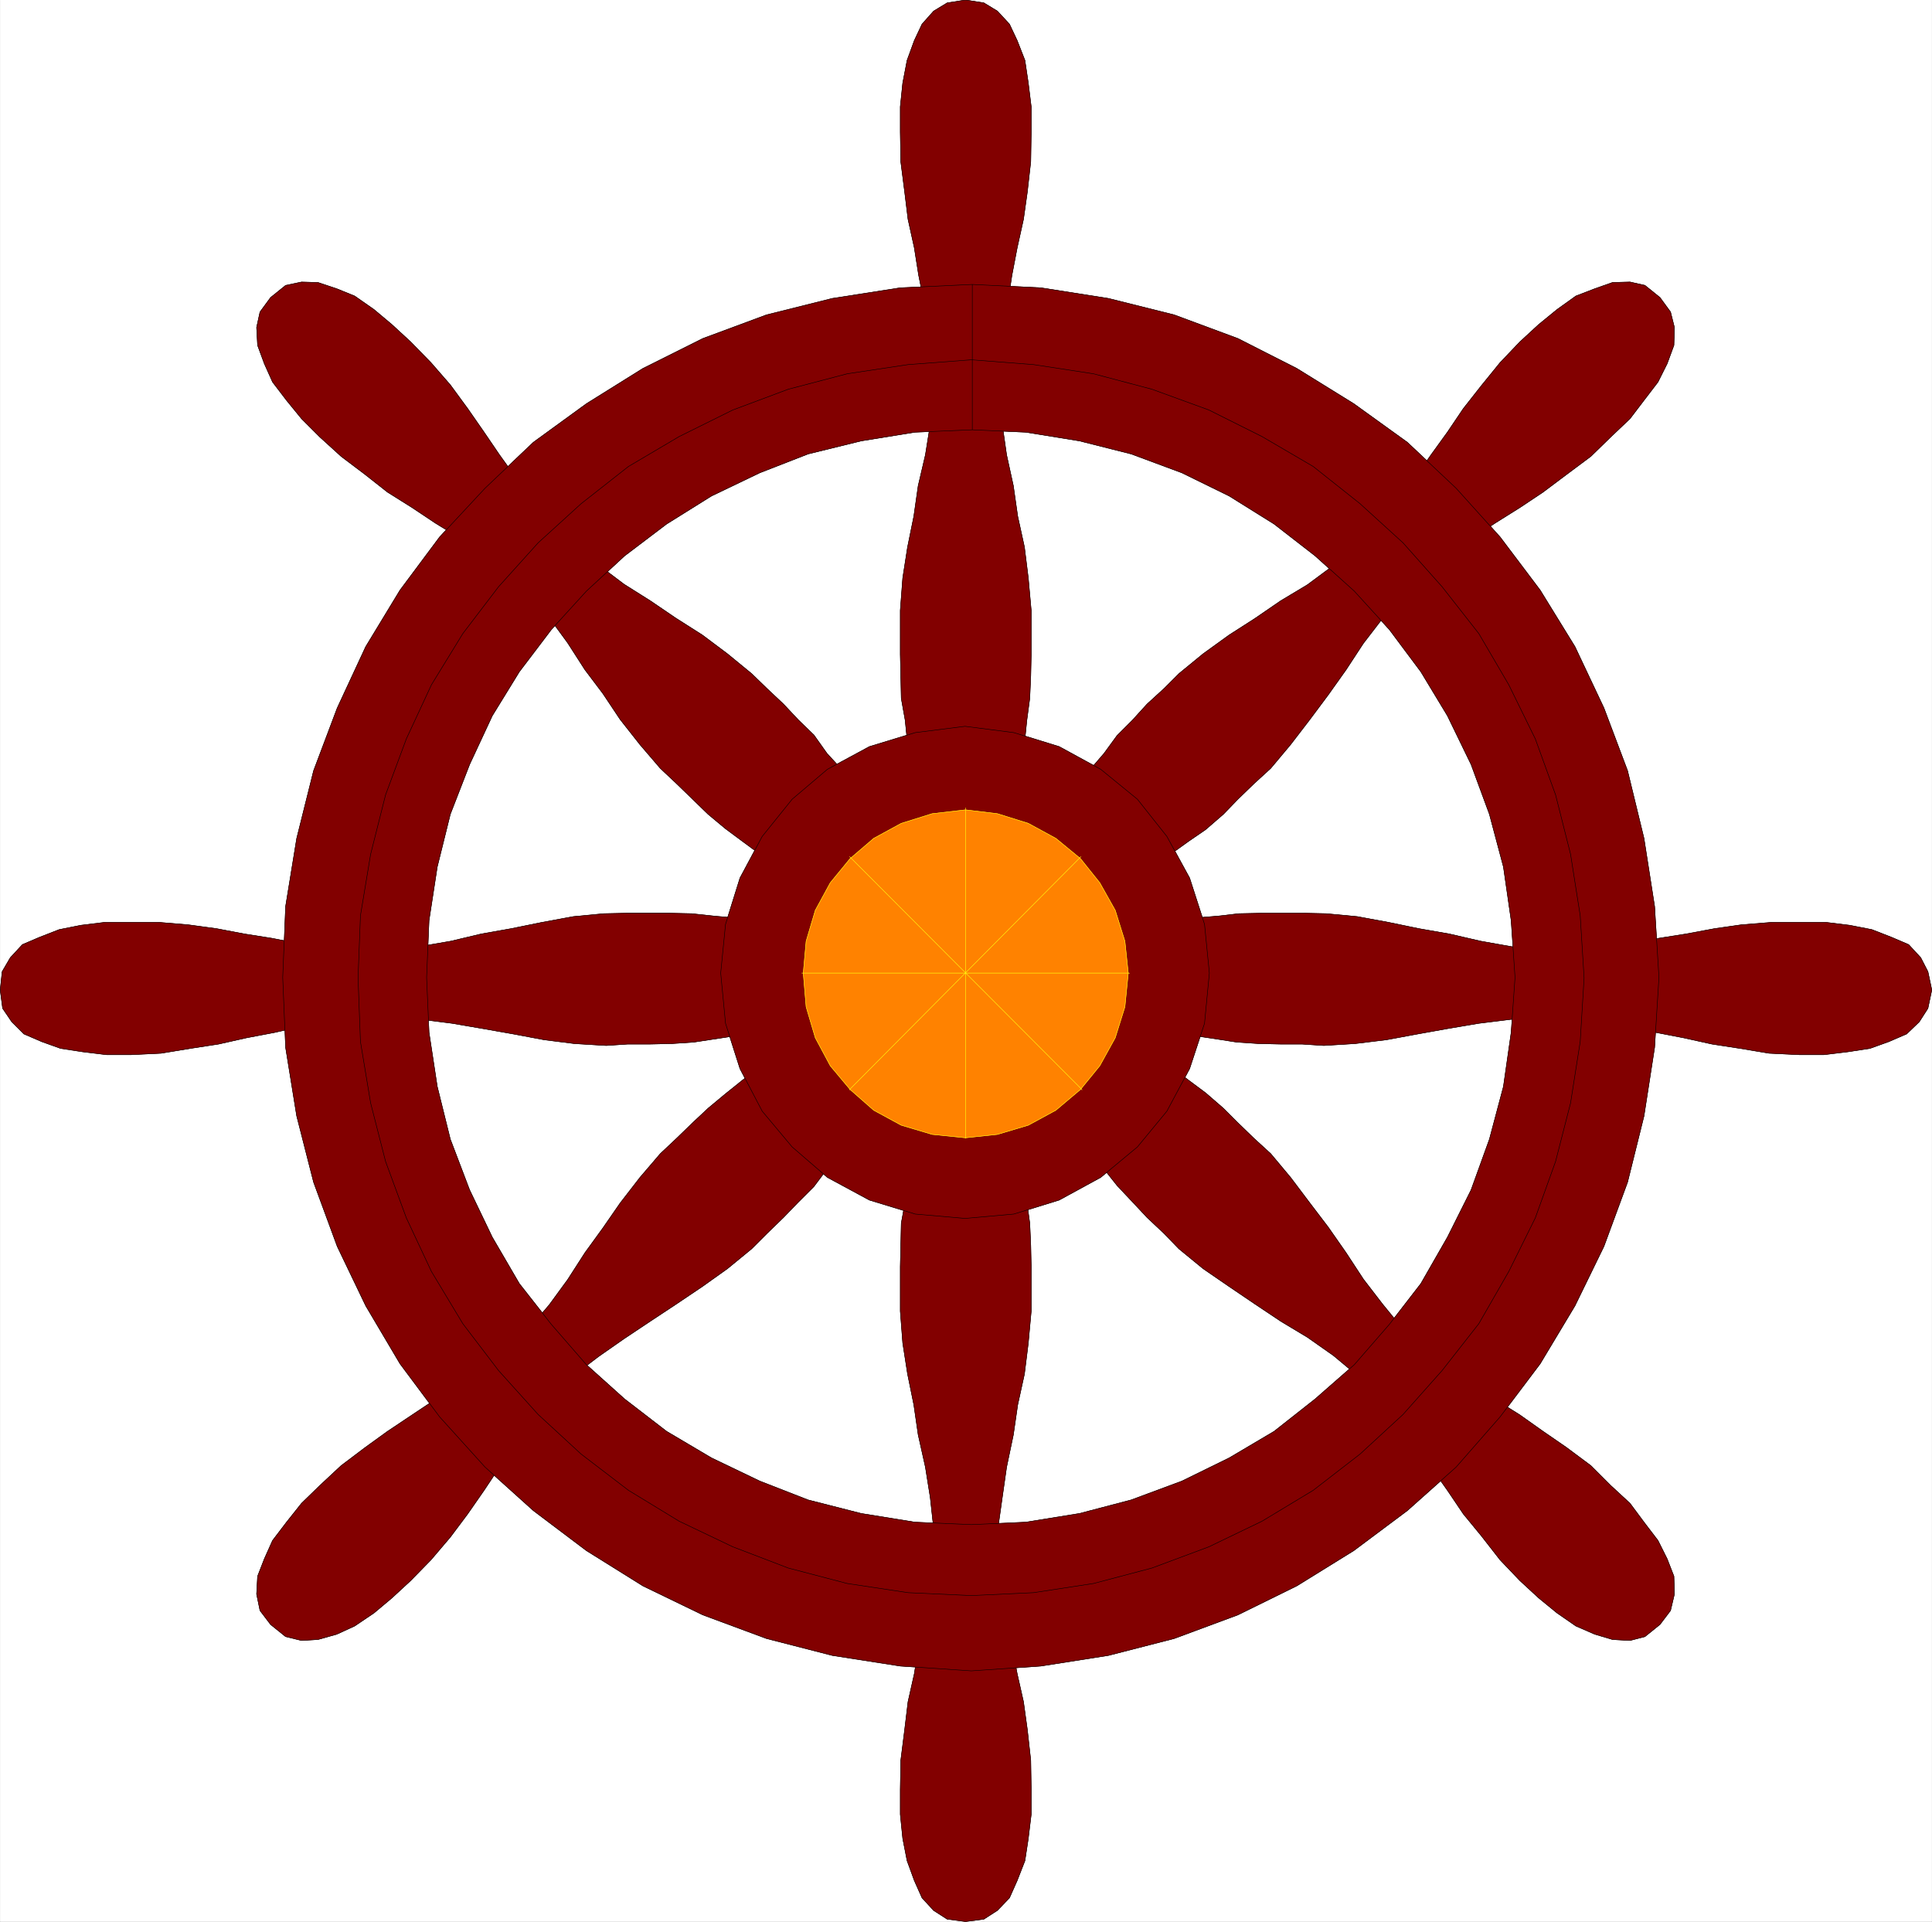
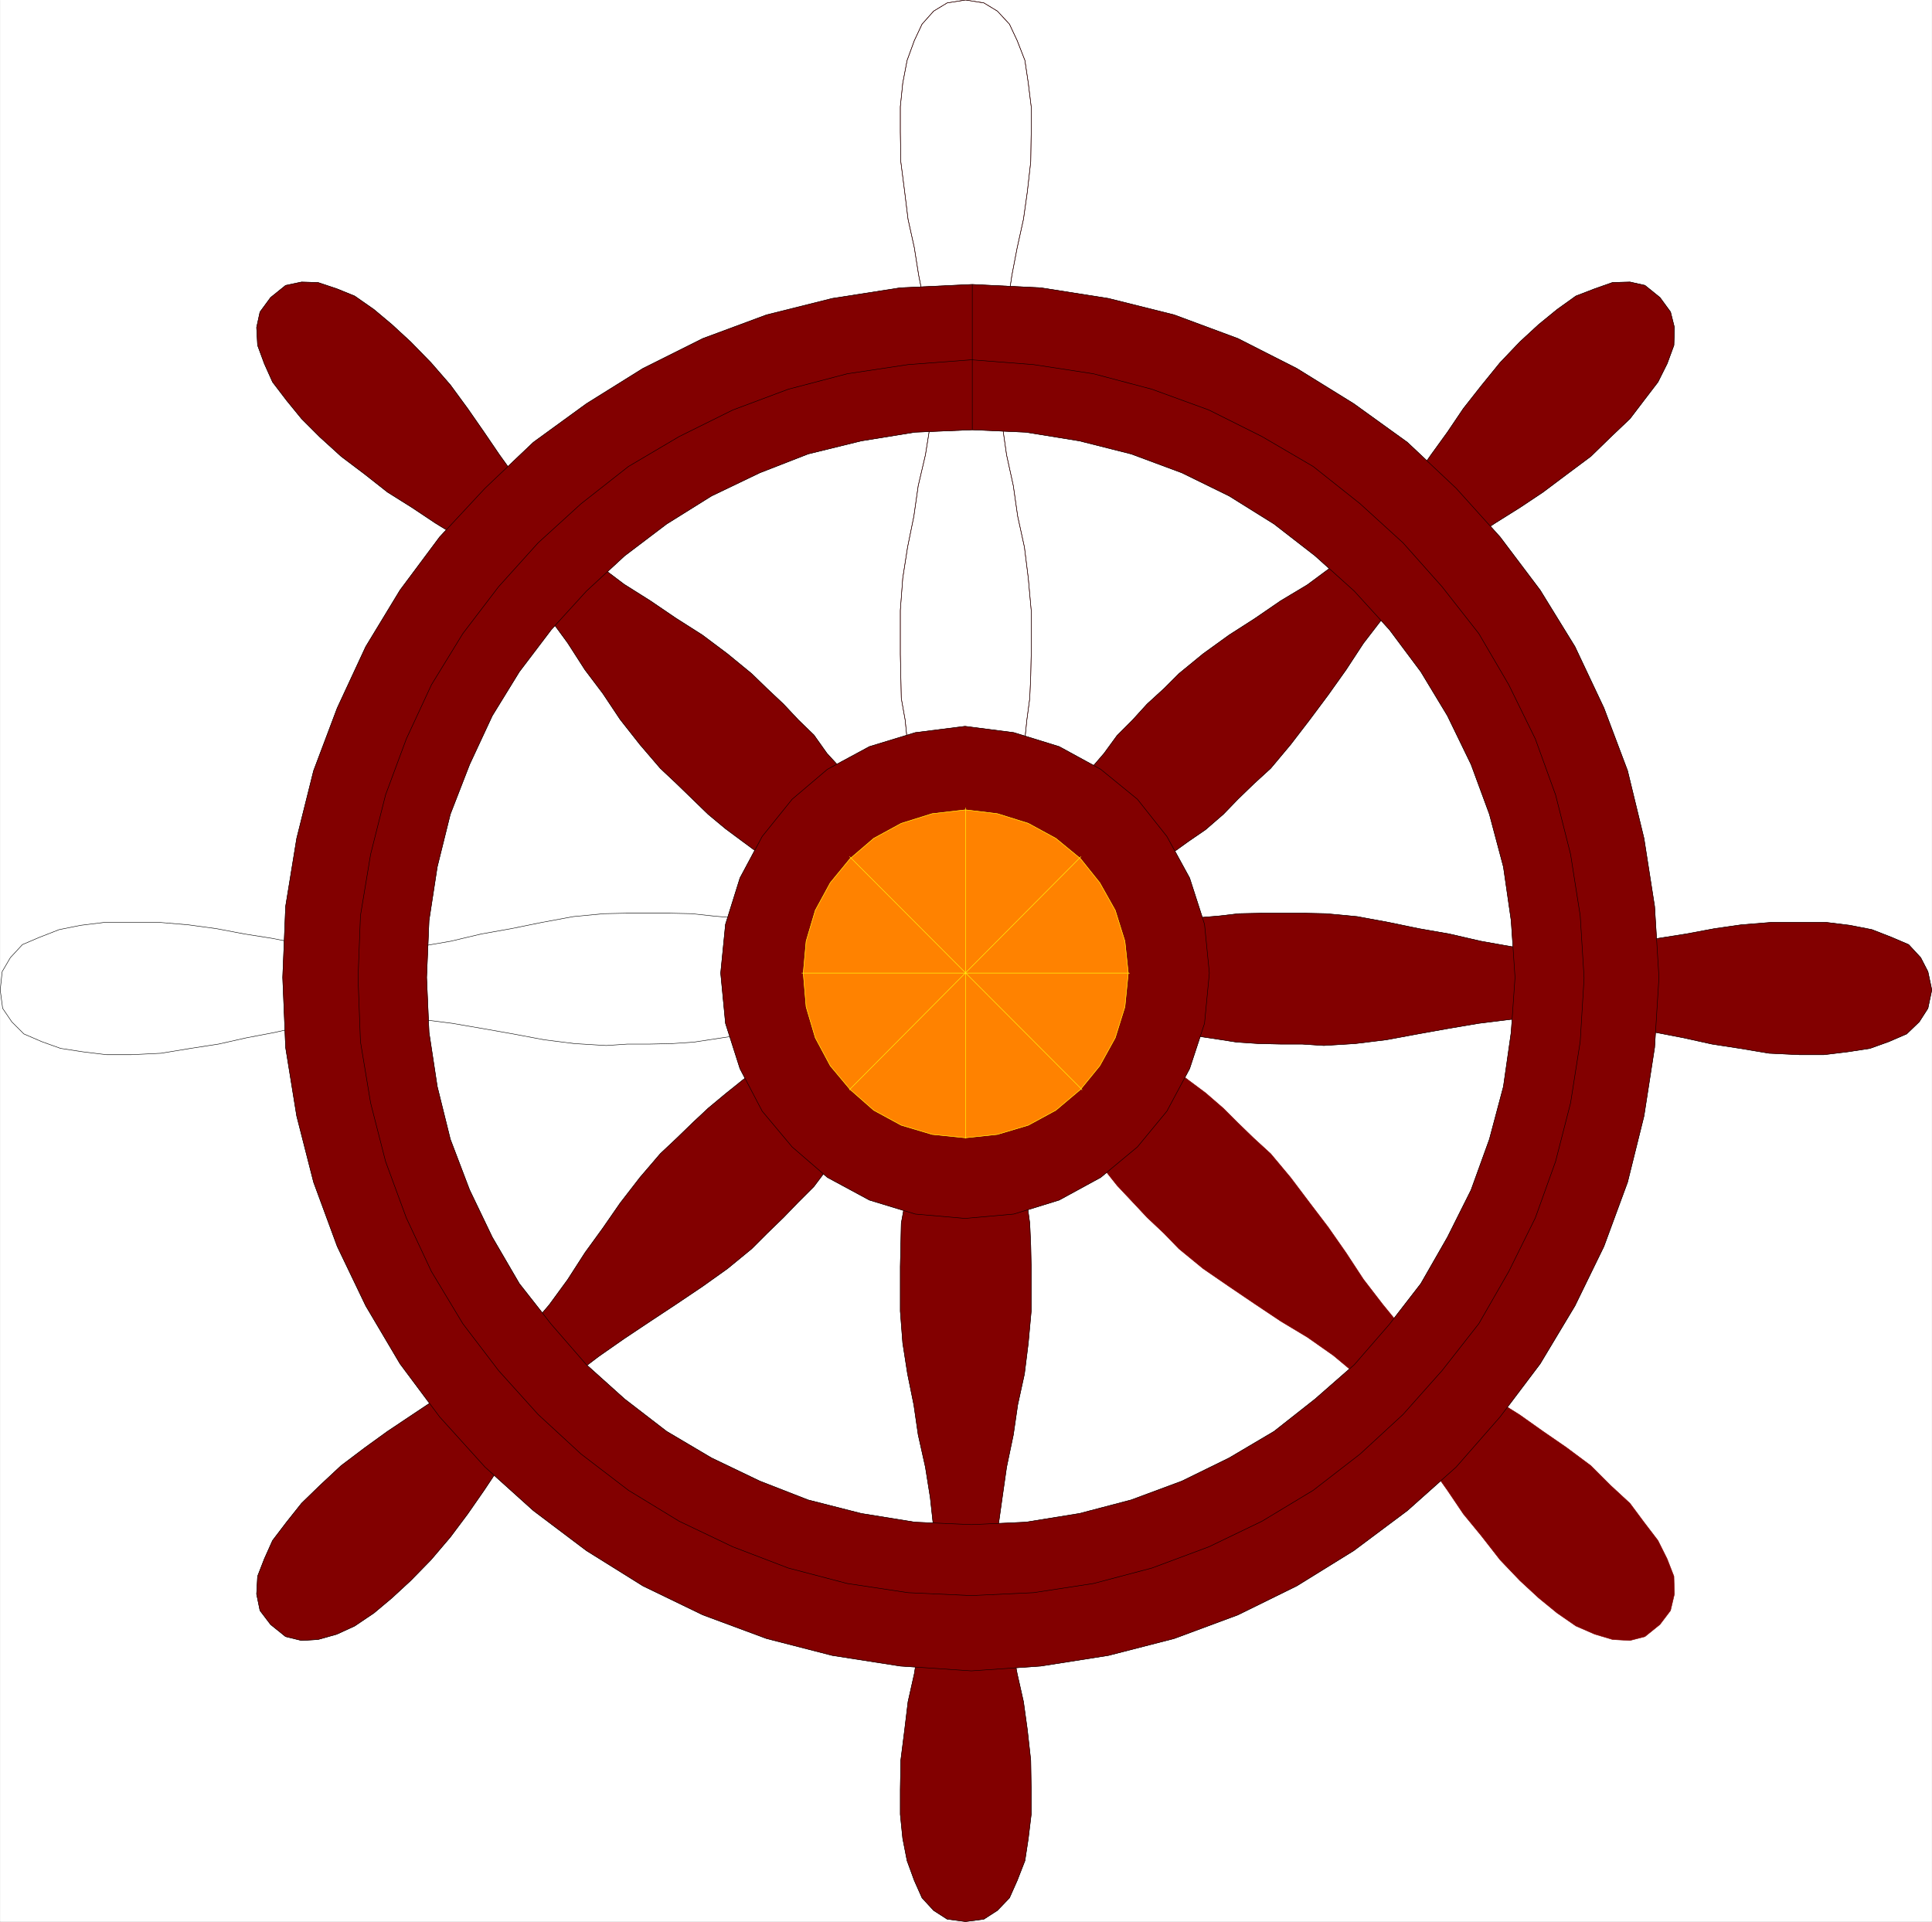
<svg xmlns="http://www.w3.org/2000/svg" width="3989.553" height="3968.36" viewBox="0 0 2992.165 2976.27">
  <rect x="0" y="0" width="2992.165" height="2976.27" fill="#808080" stroke="none" />
  <defs>
    <clipPath id="a">
      <path d="M0 .57h2992V2977H0Zm0 0" />
    </clipPath>
    <clipPath id="b">
      <path d="M0 .57h2991.45v2975.91H0Zm0 0" />
    </clipPath>
    <clipPath id="c">
-       <path d="M1393 .57h204V1228h-204zm0 0" />
-     </clipPath>
+       </clipPath>
    <clipPath id="d">
      <path d="M1393 .57h205V1228h-205zm0 0" />
    </clipPath>
  </defs>
  <g clip-path="url(#a)" transform="translate(.36 -.57)">
    <path style="fill:#fff;fill-opacity:1;fill-rule:nonzero;stroke:none" d="M0 2976.48h2991.45V.57H0Zm0 0" />
  </g>
  <g clip-path="url(#b)" transform="translate(.36 -.57)">
    <path style="fill:#fff;fill-opacity:1;fill-rule:evenodd;stroke:#fff;stroke-width:.14;stroke-linecap:square;stroke-linejoin:bevel;stroke-miterlimit:10;stroke-opacity:1" d="M0 .5h577.5V575H0Zm0 0" transform="matrix(5.18 0 0 -5.18 0 2979.07)" />
  </g>
  <path style="fill:#820000;fill-opacity:1;fill-rule:evenodd;stroke:#820000;stroke-width:.14;stroke-linecap:square;stroke-linejoin:bevel;stroke-miterlimit:10;stroke-opacity:1" d="m260.02 332.58-4.04 6.21-4.05 5.78-4.76 5.19-3.9 5.49-4.62 4.48-4.47 4.76-4.91 4.62-4.62 4.48-7.22 5.92-7.51 5.63-7.94 5.05-7.65 5.2-7.8 4.91-7.65 5.77-7.22 5.34-6.35 6.36-5.63 7.22-5.2 6.78-5.2 7.22-4.62 6.79-4.91 7.07-5.19 7.08-5.78 6.64-6.06 6.21-5.63 5.19-5.34 4.48-5.78 4.04-5.34 2.17-5.63 1.88-4.91.14-4.76-1.01-4.48-3.61-3.18-4.33-1.01-4.62.29-5.34 2.02-5.49 2.46-5.49 4.18-5.48 4.48-5.49 5.49-5.49 6.35-5.77 7.07-5.34 6.79-5.35 7.36-4.62 6.93-4.62 7.51-4.62 6.78-5.05 7.22-5.49 6.64-6.21 5.92-6.93 5.49-7.5 5.2-8.09 5.34-7.07 5.2-7.8 5.92-7.51 6.06-7.07 4.91-4.62 4.76-4.62 4.62-4.48 5.2-4.33 5.05-3.75 5.49-4.05 5.92-4.47 6.35-3.9zm0 0" transform="matrix(5.18 0 0 -5.18 .36 2978.5)" />
  <path style="fill:none;stroke:#000;stroke-width:.14;stroke-linecap:square;stroke-linejoin:bevel;stroke-miterlimit:10;stroke-opacity:1" d="m260.02 332.58-4.04 6.21-4.05 5.78-4.76 5.19-3.9 5.49-4.62 4.48-4.47 4.76-4.91 4.62-4.62 4.48-7.22 5.92-7.51 5.63-7.94 5.05-7.65 5.2-7.8 4.91-7.65 5.77-7.22 5.34-6.35 6.36-5.63 7.22-5.2 6.78-5.2 7.22-4.62 6.79-4.91 7.07-5.19 7.08-5.78 6.64-6.06 6.21-5.63 5.19-5.34 4.48-5.78 4.04-5.34 2.17-5.63 1.88-4.91.14-4.76-1.01-4.48-3.61-3.18-4.33-1.01-4.62.29-5.34 2.02-5.49 2.46-5.49 4.18-5.48 4.48-5.49 5.49-5.49 6.35-5.77 7.07-5.34 6.79-5.35 7.36-4.62 6.93-4.62 7.51-4.62 6.78-5.05 7.22-5.49 6.64-6.21 5.92-6.93 5.49-7.5 5.2-8.09 5.34-7.07 5.2-7.8 5.92-7.51 6.06-7.07 4.91-4.62 4.76-4.62 4.62-4.48 5.2-4.33 5.05-3.75 5.49-4.05 5.92-4.47 6.35-3.9zm0 0" transform="matrix(5.18 0 0 -5.18 .36 2978.5)" />
  <g clip-path="url(#c)" transform="translate(.36 -.57)">
    <path style="fill:#820000;fill-opacity:1;fill-rule:evenodd;stroke:none" d="m1572.027 1227.14 7.457-40.402 6.735-34.394 3.73-36.676 4.508-33.617 1.5-34.395.727-33.672v-68.062l-4.508-50.094-5.957-47.863-10.461-47.863-6.735-47.137-10.464-47.863-6.735-47.137-6.734-48.59v-47.137l6.734-44.86 8.238-45.636 6.731-44.86 8.187-42.628 9.739-44.137 6.008-42.629 5.23-46.363.727-46.36v-38.902l-4.508-36.675-5.23-35.118-11.966-30.668-11.968-25.433-18.7-20.2-20.925-12.69L1495 .57l-28.438 4.508-20.93 12.692-17.972 20.199-11.965 25.433-11.191 30.668-6.734 35.118-3.782 36.675v38.903l.778 46.359 5.957 46.363 5.234 42.63 9.738 44.136 6.735 42.629 8.96 44.86 6.735 45.636 7.508 44.86v47.136l-5.23 48.59-7.512 47.137-11.188 47.863-6.734 47.137-9.738 47.863-7.461 47.863-3.782 50.094v68.062l.778 33.672.726 34.395 6.008 33.617 3.73 36.676 6.008 34.394 8.184 40.403zm0 0" />
  </g>
  <g clip-path="url(#d)" transform="translate(.36 -.57)">
    <path style="fill:none;stroke:#820000;stroke-width:.14;stroke-linecap:square;stroke-linejoin:bevel;stroke-miterlimit:10;stroke-opacity:1" d="m303.48 338.21 1.44 7.8 1.3 6.64.72 7.08.87 6.49.29 6.64.14 6.5v13.14l-.87 9.67-1.15 9.24-2.02 9.24-1.3 9.1-2.02 9.24-1.3 9.1-1.3 9.38v9.1l1.3 8.66 1.59 8.81 1.3 8.66 1.58 8.23 1.88 8.52 1.16 8.23 1.01 8.95.14 8.95v7.51l-.87 7.08-1.01 6.78-2.31 5.92-2.31 4.91-3.61 3.9-4.04 2.45-5.48.87-5.49-.87-4.04-2.45-3.47-3.9-2.31-4.91-2.16-5.92-1.3-6.78-.73-7.08v-7.51l.15-8.95 1.15-8.95 1.01-8.23 1.88-8.52 1.3-8.23 1.73-8.66 1.3-8.81 1.45-8.66v-9.1l-1.01-9.38-1.45-9.1-2.16-9.24-1.3-9.1-1.88-9.24-1.44-9.24-.73-9.67v-13.14l.15-6.5.14-6.64 1.16-6.49.72-7.08 1.16-6.64 1.58-7.8zm0 0" transform="matrix(5.18 0 0 -5.18 0 2979.07)" />
    <path style="fill:none;stroke:#000;stroke-width:.14;stroke-linecap:square;stroke-linejoin:bevel;stroke-miterlimit:10;stroke-opacity:1" d="m303.48 338.21 1.44 7.8 1.3 6.64.72 7.08.87 6.49.29 6.64.14 6.5v13.14l-.87 9.67-1.15 9.24-2.02 9.24-1.3 9.1-2.02 9.24-1.3 9.1-1.3 9.38v9.1l1.3 8.66 1.59 8.81 1.3 8.66 1.58 8.23 1.88 8.52 1.16 8.23 1.01 8.95.14 8.95v7.51l-.87 7.08-1.01 6.78-2.31 5.92-2.31 4.91-3.61 3.9-4.04 2.45-5.48.87-5.49-.87-4.04-2.45-3.47-3.9-2.31-4.91-2.16-5.92-1.3-6.78-.73-7.08v-7.51l.15-8.95 1.15-8.95 1.01-8.23 1.88-8.52 1.3-8.23 1.73-8.66 1.3-8.81 1.45-8.66v-9.1l-1.01-9.38-1.45-9.1-2.16-9.24-1.3-9.1-1.88-9.24-1.44-9.24-.73-9.67v-13.14l.15-6.5.14-6.64 1.16-6.49.72-7.08 1.16-6.64 1.58-7.8zm0 0" transform="matrix(5.18 0 0 -5.18 0 2979.07)" />
  </g>
  <path style="fill:#820000;fill-opacity:1;fill-rule:evenodd;stroke:#820000;stroke-width:.14;stroke-linecap:square;stroke-linejoin:bevel;stroke-miterlimit:10;stroke-opacity:1" d="m337.55 311.07 6.35 3.9 5.78 4.47 5.63 4.05 5.05 3.46 5.34 4.62 4.33 4.48 4.77 4.62 5.05 4.62 5.92 7.07 5.77 7.51 5.49 7.36 5.34 7.51 5.2 7.94 5.78 7.51 5.77 7.07 6.5 6.21 7.22 5.49 7.07 5.05 7.07 4.62 7.37 4.62 6.93 4.62 6.93 5.2 7.36 5.49 5.92 5.77 5.78 5.49 4.18 5.49 4.19 5.48 2.74 5.49 2.02 5.49.15 5.34-1.16 4.62-3.17 4.33-4.48 3.61-4.47 1.01-5.2-.14-5.34-1.88-5.63-2.17-5.64-4.04-5.48-4.48-5.63-5.19-5.92-6.21-5.63-6.93-5.34-6.79-4.77-7.07-4.91-6.79-5.05-7.22-4.91-6.78-5.92-7.22-6.35-6.36-6.93-5.48-7.8-5.78-7.94-4.76-7.79-5.34-7.66-4.91-7.79-5.63-7.22-5.92-4.48-4.48-5.05-4.62-4.33-4.76-4.62-4.62-3.9-5.35-4.47-5.19-4.19-5.78-4.04-6.21zm0 0" transform="matrix(5.18 0 0 -5.18 .36 2978.5)" />
  <path style="fill:none;stroke:#000;stroke-width:.14;stroke-linecap:square;stroke-linejoin:bevel;stroke-miterlimit:10;stroke-opacity:1" d="m337.55 311.07 6.35 3.9 5.78 4.47 5.63 4.05 5.05 3.46 5.34 4.62 4.33 4.48 4.77 4.62 5.05 4.62 5.92 7.07 5.77 7.51 5.49 7.36 5.34 7.51 5.2 7.94 5.78 7.51 5.77 7.07 6.5 6.21 7.22 5.49 7.07 5.05 7.07 4.62 7.37 4.62 6.93 4.62 6.93 5.2 7.36 5.49 5.92 5.77 5.78 5.49 4.18 5.49 4.19 5.48 2.74 5.49 2.02 5.49.15 5.34-1.16 4.62-3.17 4.33-4.48 3.61-4.47 1.01-5.2-.14-5.34-1.88-5.63-2.17-5.64-4.04-5.48-4.48-5.63-5.19-5.92-6.21-5.63-6.93-5.34-6.79-4.77-7.07-4.91-6.79-5.05-7.22-4.91-6.78-5.92-7.22-6.35-6.36-6.93-5.48-7.8-5.78-7.94-4.76-7.79-5.34-7.66-4.91-7.79-5.63-7.22-5.92-4.48-4.48-5.05-4.62-4.33-4.76-4.62-4.62-3.9-5.35-4.47-5.19-4.19-5.78-4.04-6.21zm0 0" transform="matrix(5.18 0 0 -5.18 .36 2978.5)" />
  <path style="fill:#820000;fill-opacity:1;fill-rule:evenodd;stroke:#820000;stroke-width:.14;stroke-linecap:square;stroke-linejoin:bevel;stroke-miterlimit:10;stroke-opacity:1" d="m342.17 268.33 7.51-1.73 6.78-1.16 6.79-1.01 6.49-1.01 6.5-.43 6.64-.15h6.35l6.5-.43 9.39.58 9.38 1.15 9.38 1.74 8.81 1.58 9.39 1.59 9.38 1.16 9.1.86 8.95-.14 8.95-1.16 8.52-1.58 8.08-1.88 8.23-1.59 8.52-1.88 8.37-1.29 8.67-1.45 8.95-.43h7.5l7.08.86 6.64 1.02 5.63 2.02 5.34 2.31 3.76 3.61 2.59 4.04 1.16 5.49-1.16 5.48-2.16 4.19-3.61 3.9-5.05 2.16-5.92 2.31-6.64 1.3-7.08.87h-16.31l-8.95-.72-8.09-1.16-8.52-1.59-8.23-1.3-8.51-1.73-8.52-.86-8.81-1.3-9.1.14-9.24 1.3-8.95 1.59-9.38 2.16-9.1 1.59-9.09 1.88-9.39 1.73-9.24.87-6.49.14h-12.85l-6.79-.14-6.21-.72-7.22-.58-6.64-1.3-7.79-1.3zm0 0" transform="matrix(5.18 0 0 -5.18 .36 2978.5)" />
  <path style="fill:none;stroke:#000;stroke-width:.14;stroke-linecap:square;stroke-linejoin:bevel;stroke-miterlimit:10;stroke-opacity:1" d="m342.17 268.33 7.51-1.73 6.78-1.16 6.79-1.01 6.49-1.01 6.5-.43 6.64-.15h6.35l6.5-.43 9.39.58 9.38 1.15 9.38 1.74 8.81 1.58 9.39 1.59 9.38 1.16 9.1.86 8.95-.14 8.95-1.16 8.52-1.58 8.08-1.88 8.23-1.59 8.52-1.88 8.37-1.29 8.67-1.45 8.95-.43h7.5l7.08.86 6.64 1.02 5.63 2.02 5.34 2.31 3.76 3.61 2.59 4.04 1.16 5.49-1.16 5.48-2.16 4.19-3.61 3.9-5.05 2.16-5.92 2.31-6.64 1.3-7.08.87h-16.31l-8.95-.72-8.09-1.16-8.52-1.59-8.23-1.3-8.51-1.73-8.52-.86-8.81-1.3-9.1.14-9.24 1.3-8.95 1.59-9.38 2.16-9.1 1.59-9.09 1.88-9.39 1.73-9.24.87-6.49.14h-12.85l-6.79-.14-6.21-.72-7.22-.58-6.64-1.3-7.79-1.3zm0 0" transform="matrix(5.18 0 0 -5.18 .36 2978.5)" />
  <path style="fill:#820000;fill-opacity:1;fill-rule:evenodd;stroke:#820000;stroke-width:.14;stroke-linecap:square;stroke-linejoin:bevel;stroke-miterlimit:10;stroke-opacity:1" d="m337.55 264.14 6.35-4.04 5.78-3.75 5.63-4.33 5.05-3.76 5.34-4.62 4.33-4.33 4.77-4.62 5.05-4.62 5.92-7.08 5.77-7.65 5.49-7.22 5.34-7.65 5.2-7.94 5.78-7.51 5.77-7.07 6.5-6.21 7.22-5.49 7.07-5.05 7.07-4.62 7.37-4.62 6.93-4.91 6.93-4.77 7.36-5.48 5.92-5.92 5.78-5.34 4.18-5.63 4.19-5.49 2.74-5.49 2.02-5.2.15-5.34-1.16-4.91-3.17-4.18-4.48-3.61-4.47-1.16-5.2.29-5.34 1.59-5.63 2.45-5.64 3.9-5.48 4.48-5.63 5.2-5.92 6.2-5.63 7.22-5.34 6.5-4.77 7.07-4.91 6.94-5.05 7.07-4.91 7.22-5.92 6.93-6.35 6.35-6.93 5.78-7.8 5.48-7.94 4.77-7.79 5.2-7.66 5.19-7.79 5.35-7.22 5.92-4.48 4.62-5.05 4.76-4.33 4.62-4.62 4.91-3.9 4.91-4.47 5.34-4.19 5.78-4.04 6.35zm0 0" transform="matrix(5.18 0 0 -5.18 .36 2978.5)" />
-   <path style="fill:none;stroke:#000;stroke-width:.14;stroke-linecap:square;stroke-linejoin:bevel;stroke-miterlimit:10;stroke-opacity:1" d="m337.55 264.14 6.35-4.04 5.78-3.75 5.63-4.33 5.05-3.76 5.34-4.62 4.33-4.33 4.77-4.62 5.05-4.62 5.92-7.08 5.77-7.65 5.49-7.22 5.34-7.65 5.2-7.94 5.78-7.51 5.77-7.07 6.5-6.21 7.22-5.49 7.07-5.05 7.07-4.62 7.37-4.62 6.93-4.91 6.93-4.77 7.36-5.48 5.92-5.92 5.78-5.34 4.18-5.63 4.19-5.49 2.74-5.49 2.02-5.2.15-5.34-1.16-4.91-3.17-4.18-4.48-3.61-4.47-1.16-5.2.29-5.34 1.59-5.63 2.45-5.64 3.9-5.48 4.48-5.63 5.2-5.92 6.2-5.63 7.22-5.34 6.5-4.77 7.07-4.91 6.94-5.05 7.07-4.91 7.22-5.92 6.93-6.35 6.35-6.93 5.78-7.8 5.48-7.94 4.77-7.79 5.2-7.66 5.19-7.79 5.35-7.22 5.92-4.48 4.62-5.05 4.76-4.33 4.62-4.62 4.91-3.9 4.91-4.47 5.34-4.19 5.78-4.04 6.35zm0 0" transform="matrix(5.18 0 0 -5.18 .36 2978.5)" />
  <path style="fill:#820000;fill-opacity:1;fill-rule:evenodd;stroke:#820000;stroke-width:.14;stroke-linecap:square;stroke-linejoin:bevel;stroke-miterlimit:10;stroke-opacity:1" d="m303.48 237.14 1.44-7.36 1.3-7.07.72-7.08.87-6.35.29-6.5.14-6.5V183l-.87-9.53-1.15-9.24-2.02-9.24-1.3-8.95-2.02-9.67-1.3-9.1-1.3-9.24v-9.1l1.3-8.95 1.59-8.52 1.3-8.52 1.58-8.37 1.88-8.37 1.16-8.38 1.01-9.1.14-8.8v-7.37l-.87-7.22-1.01-6.64-2.31-5.92-2.31-5.19-3.61-3.76-4.04-2.6-5.48-.72-5.49.72-4.04 2.6-3.47 3.76-2.31 5.19-2.16 5.92-1.3 6.64-.73 7.22v7.37l.15 8.8 1.15 9.1 1.01 8.38 1.88 8.37 1.3 8.37 1.73 8.52 1.3 8.52 1.45 8.95v9.1l-1.01 9.24-1.45 9.1-2.16 9.67-1.3 8.95-1.88 9.24-1.44 9.24-.73 9.53v13.28l.15 6.5.14 6.5 1.16 6.35.72 7.08 1.16 7.07 1.58 7.36zm0 0" transform="matrix(5.18 0 0 -5.18 .36 2978.5)" />
  <path style="fill:none;stroke:#000;stroke-width:.14;stroke-linecap:square;stroke-linejoin:bevel;stroke-miterlimit:10;stroke-opacity:1" d="m303.48 237.14 1.44-7.36 1.3-7.07.72-7.08.87-6.35.29-6.5.14-6.5V183l-.87-9.53-1.15-9.24-2.02-9.24-1.3-8.95-2.02-9.67-1.3-9.1-1.3-9.24v-9.1l1.3-8.95 1.59-8.52 1.3-8.52 1.58-8.37 1.88-8.37 1.16-8.38 1.01-9.1.14-8.8v-7.37l-.87-7.22-1.01-6.64-2.31-5.92-2.31-5.19-3.61-3.76-4.04-2.6-5.48-.72-5.49.72-4.04 2.6-3.47 3.76-2.31 5.19-2.16 5.92-1.3 6.64-.73 7.22v7.37l.15 8.8 1.15 9.1 1.01 8.38 1.88 8.37 1.3 8.37 1.73 8.52 1.3 8.52 1.45 8.95v9.1l-1.01 9.24-1.45 9.1-2.16 9.67-1.3 8.95-1.88 9.24-1.44 9.24-.73 9.53v13.28l.15 6.5.14 6.5 1.16 6.35.72 7.08 1.16 7.07 1.58 7.36zm0 0" transform="matrix(5.18 0 0 -5.18 .36 2978.5)" />
  <path style="fill:#820000;fill-opacity:1;fill-rule:evenodd;stroke:#820000;stroke-width:.14;stroke-linecap:square;stroke-linejoin:bevel;stroke-miterlimit:10;stroke-opacity:1" d="m260.02 242.92-4.04-6.35-4.05-5.78-4.76-5.34-3.9-5.2-4.62-4.62-4.47-4.62-4.91-4.76-4.62-4.62-7.22-5.92-7.51-5.35-7.94-5.34-7.65-5.05-7.8-5.2-7.65-5.34-7.22-5.49-6.35-6.35-5.63-6.93-5.2-7.22-5.2-7.07-4.62-6.94-4.91-7.07-5.19-6.93-5.78-6.79-6.06-6.2-5.63-5.2-5.34-4.48-5.78-3.9-5.34-2.45L95 84.82l-4.91-.29-4.76 1.16-4.48 3.61-3.18 4.18-1.01 4.91.29 5.34 2.02 5.2 2.46 5.49 4.18 5.49 4.48 5.63 5.49 5.34 6.35 5.92 7.07 5.34 6.79 4.91 7.36 4.91 6.93 4.62 7.51 4.62 6.78 5.05 7.22 5.49 6.64 6.21 5.92 6.93 5.49 7.51 5.2 8.08 5.34 7.36 5.2 7.51 5.92 7.65 6.06 7.08 4.91 4.62 4.76 4.62 4.62 4.33 5.2 4.33 5.05 4.05 5.49 4.33 5.92 3.75 6.35 4.04zm0 0" transform="matrix(5.18 0 0 -5.18 .36 2978.5)" />
  <path style="fill:none;stroke:#000;stroke-width:.14;stroke-linecap:square;stroke-linejoin:bevel;stroke-miterlimit:10;stroke-opacity:1" d="m260.02 242.92-4.04-6.35-4.05-5.78-4.76-5.34-3.9-5.2-4.62-4.62-4.47-4.62-4.91-4.76-4.62-4.62-7.22-5.92-7.51-5.35-7.94-5.34-7.65-5.05-7.8-5.2-7.65-5.34-7.22-5.49-6.35-6.35-5.63-6.93-5.2-7.22-5.2-7.07-4.62-6.94-4.91-7.07-5.19-6.93-5.78-6.79-6.06-6.2-5.63-5.2-5.34-4.48-5.78-3.9-5.34-2.45L95 84.82l-4.91-.29-4.76 1.16-4.48 3.61-3.18 4.18-1.01 4.91.29 5.34 2.02 5.2 2.46 5.49 4.18 5.49 4.48 5.63 5.49 5.34 6.35 5.92 7.07 5.34 6.79 4.91 7.36 4.91 6.93 4.62 7.51 4.62 6.78 5.05 7.22 5.49 6.64 6.21 5.92 6.93 5.49 7.51 5.2 8.08 5.34 7.36 5.2 7.51 5.92 7.65 6.06 7.08 4.91 4.62 4.76 4.62 4.62 4.33 5.2 4.33 5.05 4.05 5.49 4.33 5.92 3.75 6.35 4.04zm0 0" transform="matrix(5.18 0 0 -5.18 .36 2978.5)" />
-   <path style="fill:#820000;fill-opacity:1;fill-rule:evenodd;stroke:#820000;stroke-width:.14;stroke-linecap:square;stroke-linejoin:bevel;stroke-miterlimit:10;stroke-opacity:1" d="m234.32 297.93-7.22 1.3-6.93 1.3-6.78.58-6.65.72-6.49.14h-13.14l-6.64-.14-9.1-.87-9.38-1.73-9.24-1.88-8.95-1.59-9.1-2.16-9.24-1.59-9.09-1.3-8.96-.14-8.95 1.3-8.37.86-8.81 1.73-8.23 1.3-8.37 1.59-8.52 1.16-8.66.72H31.18l-7.07-.87-6.5-1.3-5.92-2.31-5.05-2.16-3.61-3.9-2.45-4.19-.58-5.48.72-5.49 2.74-4.04 3.61-3.61 5.35-2.31 5.63-2.02 6.64-1.02 7.07-.86h7.51l8.81.43 8.8 1.45 8.38 1.29 8.37 1.88 8.37 1.59 8.38 1.88 8.66 1.58 8.66 1.16 8.81.14 9.53-.86 9.09-1.16 9.24-1.59 8.96-1.58 9.24-1.74 9.09-1.15 9.53-.58 6.35.43h6.64l6.65.15 6.49.43 6.64 1.01 6.64 1.01 6.79 1.16 7.8 1.73zm0 0" transform="matrix(5.18 0 0 -5.18 .36 2978.5)" />
  <path style="fill:none;stroke:#000;stroke-width:.14;stroke-linecap:square;stroke-linejoin:bevel;stroke-miterlimit:10;stroke-opacity:1" d="m234.32 297.93-7.22 1.3-6.93 1.3-6.78.58-6.65.72-6.49.14h-13.14l-6.64-.14-9.1-.87-9.38-1.73-9.24-1.88-8.95-1.59-9.1-2.16-9.24-1.59-9.09-1.3-8.96-.14-8.95 1.3-8.37.86-8.81 1.73-8.23 1.3-8.37 1.59-8.52 1.16-8.66.72H31.18l-7.07-.87-6.5-1.3-5.92-2.31-5.05-2.16-3.61-3.9-2.45-4.19-.58-5.48.72-5.49 2.74-4.04 3.61-3.61 5.35-2.31 5.63-2.02 6.64-1.02 7.07-.86h7.51l8.81.43 8.8 1.45 8.38 1.29 8.37 1.88 8.37 1.59 8.38 1.88 8.66 1.58 8.66 1.16 8.81.14 9.53-.86 9.09-1.16 9.24-1.59 8.96-1.58 9.24-1.74 9.09-1.15 9.53-.58 6.35.43h6.64l6.65.15 6.49.43 6.64 1.01 6.64 1.01 6.79 1.16 7.8 1.73zm0 0" transform="matrix(5.18 0 0 -5.18 .36 2978.5)" />
  <path style="fill:#820000;fill-opacity:1;fill-rule:evenodd;stroke:#820000;stroke-width:.14;stroke-linecap:square;stroke-linejoin:bevel;stroke-miterlimit:10;stroke-opacity:1" d="m290.63 446.5-17.18-.72-16.03-2.6-15.88-3.9-14.44-5.63-14.44-6.93-13.42-8.38-12.56-9.52-11.41-10.54-10.54-11.56-9.53-12.56-8.08-13.14-6.79-14.58-5.77-14.87-3.9-15.74-2.46-16.02-.72-17.04.72-16.46 2.46-16.17 3.9-15.74 5.77-15.16 6.79-14.15 8.08-13.86 9.53-12.13 10.54-12.13 11.41-10.25 12.56-9.67 13.42-7.94 14.44-6.93 14.44-5.63 15.88-4.05 16.03-2.59 16.89-.73 16.31.73 16.03 2.59 15.45 4.05 15.16 5.63 14.14 6.93 13.43 7.94 12.27 9.67 11.7 10.25 10.54 12.13 9.38 12.13 7.94 13.86 7.08 14.15 5.48 15.16 4.19 15.74 2.31 16.17 1.15 16.46-1.15 17.04-2.31 16.02-4.19 15.74-5.48 14.87-7.08 14.58-7.94 13.14-9.38 12.56-10.54 11.56-11.7 10.54-12.27 9.52-13.43 8.38-14.14 6.93-15.16 5.63-15.45 3.9-16.03 2.6-16.02.72v43.46l20.5-1.01 20.21-3.18 19.64-4.91 19.05-7.07 17.62-8.95 17.03-10.54 16.03-11.55 14.58-13.72 13.14-14.58 11.98-15.89 10.4-16.89 8.66-18.34 7.07-18.76 4.91-20.22 3.18-20.36 1.3-21.22-1.3-20.94-3.18-20.5-4.91-19.78-7.07-19.2-8.66-17.76-10.4-17.33-11.98-15.88-13.14-15.01-14.58-13-16.03-11.98-17.03-10.54-17.62-8.67-19.05-7.07-19.64-5.05-20.21-3.18-20.79-1.44-21.23 1.44-20.35 3.18-19.64 5.05-19.05 7.07-17.91 8.67-16.89 10.54-15.88 11.98-14.44 13-13.57 15.01-11.84 15.88-10.25 17.33-8.52 17.76-7.07 19.2-5.05 19.78-3.32 20.5-.87 20.94.87 21.22 3.32 20.36 5.05 20.22 7.07 18.76 8.52 18.34 10.25 16.89 11.84 15.89 13.57 14.58 14.44 13.72 15.88 11.55 16.89 10.54 17.91 8.95 19.05 7.07 19.64 4.91 20.35 3.18 21.52 1.01zm0 0" transform="matrix(5.18 0 0 -5.18 .36 2978.5)" />
  <path style="fill:none;stroke:#000;stroke-width:.14;stroke-linecap:square;stroke-linejoin:bevel;stroke-miterlimit:10;stroke-opacity:1" d="m290.63 446.5-17.18-.72-16.03-2.6-15.88-3.9-14.44-5.63-14.44-6.93-13.42-8.38-12.56-9.52-11.41-10.54-10.54-11.56-9.53-12.56-8.08-13.14-6.79-14.58-5.77-14.87-3.9-15.74-2.46-16.02-.72-17.04.72-16.46 2.46-16.17 3.9-15.74 5.77-15.16 6.79-14.15 8.08-13.86 9.53-12.13 10.54-12.13 11.41-10.25 12.56-9.67 13.42-7.94 14.44-6.93 14.44-5.63 15.88-4.05 16.03-2.59 16.89-.73 16.31.73 16.03 2.59 15.45 4.05 15.16 5.63 14.14 6.93 13.43 7.94 12.27 9.67 11.7 10.25 10.54 12.13 9.38 12.13 7.94 13.86 7.08 14.15 5.48 15.16 4.19 15.74 2.31 16.17 1.15 16.46-1.15 17.04-2.31 16.02-4.19 15.74-5.48 14.87-7.08 14.58-7.94 13.14-9.38 12.56-10.54 11.56-11.7 10.54-12.27 9.52-13.43 8.38-14.14 6.93-15.16 5.63-15.45 3.9-16.03 2.6-16.02.72v43.46l20.5-1.01 20.21-3.18 19.64-4.91 19.05-7.07 17.62-8.95 17.03-10.54 16.03-11.55 14.58-13.72 13.14-14.58 11.98-15.89 10.4-16.89 8.66-18.34 7.07-18.76 4.91-20.22 3.18-20.36 1.3-21.22-1.3-20.94-3.18-20.5-4.91-19.78-7.07-19.2-8.66-17.76-10.4-17.33-11.98-15.88-13.14-15.01-14.58-13-16.03-11.98-17.03-10.54-17.62-8.67-19.05-7.07-19.64-5.05-20.21-3.18-20.79-1.44-21.23 1.44-20.35 3.18-19.64 5.05-19.05 7.07-17.91 8.67-16.89 10.54-15.88 11.98-14.44 13-13.57 15.01-11.84 15.88-10.25 17.33-8.52 17.76-7.07 19.2-5.05 19.78-3.32 20.5-.87 20.94.87 21.22 3.32 20.36 5.05 20.22 7.07 18.76 8.52 18.34 10.25 16.89 11.84 15.89 13.57 14.58 14.44 13.72 15.88 11.55 16.89 10.54 17.91 8.95 19.05 7.07 19.64 4.91 20.35 3.18 21.52 1.01zm0 0" transform="matrix(5.18 0 0 -5.18 .36 2978.5)" />
  <path style="fill:#820000;fill-opacity:1;fill-rule:evenodd;stroke:#820000;stroke-width:.14;stroke-linecap:square;stroke-linejoin:bevel;stroke-miterlimit:10;stroke-opacity:1" d="m288.46 210.72 14.58 1.3 13.57 4.19 12.42 6.78 10.97 9.1 8.81 10.69 6.79 12.7 4.47 13.57 1.44 15.02-1.44 14.58-4.47 13.86-6.79 12.42-8.81 11.12-10.97 8.95-12.42 6.78-13.57 4.19-14.58 1.88-14.87-1.88-13.72-4.19-12.56-6.78-10.54-8.95-8.95-11.12-6.64-12.42-4.33-13.86-1.44-14.58 1.44-15.02 4.33-13.57 6.64-12.7 8.95-10.69 10.54-9.1 12.56-6.78 13.72-4.19zm0 0" transform="matrix(5.18 0 0 -5.18 .36 2978.5)" />
  <path style="fill:none;stroke:#000;stroke-width:.14;stroke-linecap:square;stroke-linejoin:bevel;stroke-miterlimit:10;stroke-opacity:1" d="m288.46 210.72 14.58 1.3 13.57 4.19 12.42 6.78 10.97 9.1 8.81 10.69 6.79 12.7 4.47 13.57 1.44 15.02-1.44 14.58-4.47 13.86-6.79 12.42-8.81 11.12-10.97 8.95-12.42 6.78-13.57 4.19-14.58 1.88-14.87-1.88-13.72-4.19-12.56-6.78-10.54-8.95-8.95-11.12-6.64-12.42-4.33-13.86-1.44-14.58 1.44-15.02 4.33-13.57 6.64-12.7 8.95-10.69 10.54-9.1 12.56-6.78 13.72-4.19zm0 0" transform="matrix(5.18 0 0 -5.18 .36 2978.5)" />
  <path style="fill:none;stroke:#000;stroke-width:.14;stroke-linecap:square;stroke-linejoin:bevel;stroke-miterlimit:10;stroke-opacity:1" d="m290.34 97.96 18.62.87 17.9 2.74 17.47 4.62 17.04 6.35 15.88 7.65 15.31 9.24 14 10.83 12.85 11.84 11.69 13.14 10.98 14.01 8.95 15.59 7.94 16.03 6.06 16.89 4.48 17.47 2.88 18.34 1.16 19.05-1.16 18.63-2.88 18.34-4.48 17.76-6.06 16.74-7.94 16.18-8.95 15.3-10.98 14-11.69 13.14-12.85 11.7-14 11.12-15.31 8.95-15.88 7.94-17.04 6.21-17.47 4.62-17.9 2.74-18.62 1.44-18.92-1.44-18.19-2.74-17.61-4.62-16.6-6.21-16.03-7.94-15.16-8.95-14.15-11.12-12.85-11.7-11.84-13.14-10.68-14-9.38-15.3-7.51-16.18-6.21-16.74-4.47-17.76-3.04-18.34-.72-18.63.72-19.05 3.04-18.34 4.47-17.47 6.21-16.89 7.51-16.03 9.38-15.59 10.68-14.01 11.84-13.14 12.85-11.84 14.15-10.83 15.16-9.24 16.03-7.65 16.6-6.35 17.61-4.62 18.19-2.74zm0 0" transform="matrix(5.18 0 0 -5.18 .36 2978.5)" />
  <path style="fill:#ff8200;fill-opacity:1;fill-rule:evenodd;stroke:#ff8200;stroke-width:.14;stroke-linecap:square;stroke-linejoin:bevel;stroke-miterlimit:10;stroke-opacity:1" d="m288.61 234.83 9.52 1.01 9.24 2.75 8.23 4.47 7.37 6.21 5.77 7.08 4.62 8.37 2.89 9.24 1.01 10.11-1.01 9.53-2.89 9.24-4.62 8.23-5.77 7.22-7.37 6.06-8.23 4.48-9.24 2.89-9.52 1.15-9.97-1.15-9.24-2.89-8.23-4.48-7.07-6.06-5.92-7.22-4.48-8.23-2.74-9.24-.86-9.53.86-10.11 2.74-9.24 4.48-8.37 5.92-7.08 7.07-6.21 8.23-4.47 9.24-2.75zm0 0" transform="matrix(5.18 0 0 -5.18 .36 2978.5)" />
  <path style="fill:none;stroke:#ff1;stroke-width:.14;stroke-linecap:square;stroke-linejoin:bevel;stroke-miterlimit:10;stroke-opacity:1" d="m288.61 234.83 9.52 1.01 9.24 2.75 8.23 4.47 7.37 6.21 5.77 7.08 4.62 8.37 2.89 9.24 1.01 10.11-1.01 9.53-2.89 9.24-4.62 8.23-5.77 7.22-7.37 6.06-8.23 4.48-9.24 2.89-9.52 1.15-9.97-1.15-9.24-2.89-8.23-4.48-7.07-6.06-5.92-7.22-4.48-8.23-2.74-9.24-.86-9.53.86-10.11 2.74-9.24 4.48-8.37 5.92-7.08 7.07-6.21 8.23-4.47 9.24-2.75zm0 98.62v-98.76" transform="matrix(5.18 0 0 -5.18 .36 2978.5)" />
  <path style="fill:none;stroke:#ff1;stroke-width:.14;stroke-linecap:square;stroke-linejoin:bevel;stroke-miterlimit:10;stroke-opacity:1" d="m323.11 318.87-69.15-69.6v-.14" transform="matrix(5.18 0 0 -5.18 .36 2978.5)" />
  <path style="fill:none;stroke:#ff1;stroke-width:.14;stroke-linecap:square;stroke-linejoin:bevel;stroke-miterlimit:10;stroke-opacity:1" d="m253.96 318.87 69.44-69.6v-.14" transform="matrix(5.18 0 0 -5.18 .36 2978.5)" />
  <path style="fill:none;stroke:#ff1;stroke-width:.14;stroke-linecap:square;stroke-linejoin:bevel;stroke-miterlimit:10;stroke-opacity:1" d="M239.66 284.07h97.89v-.15" transform="matrix(5.18 0 0 -5.18 .36 2978.5)" />
</svg>